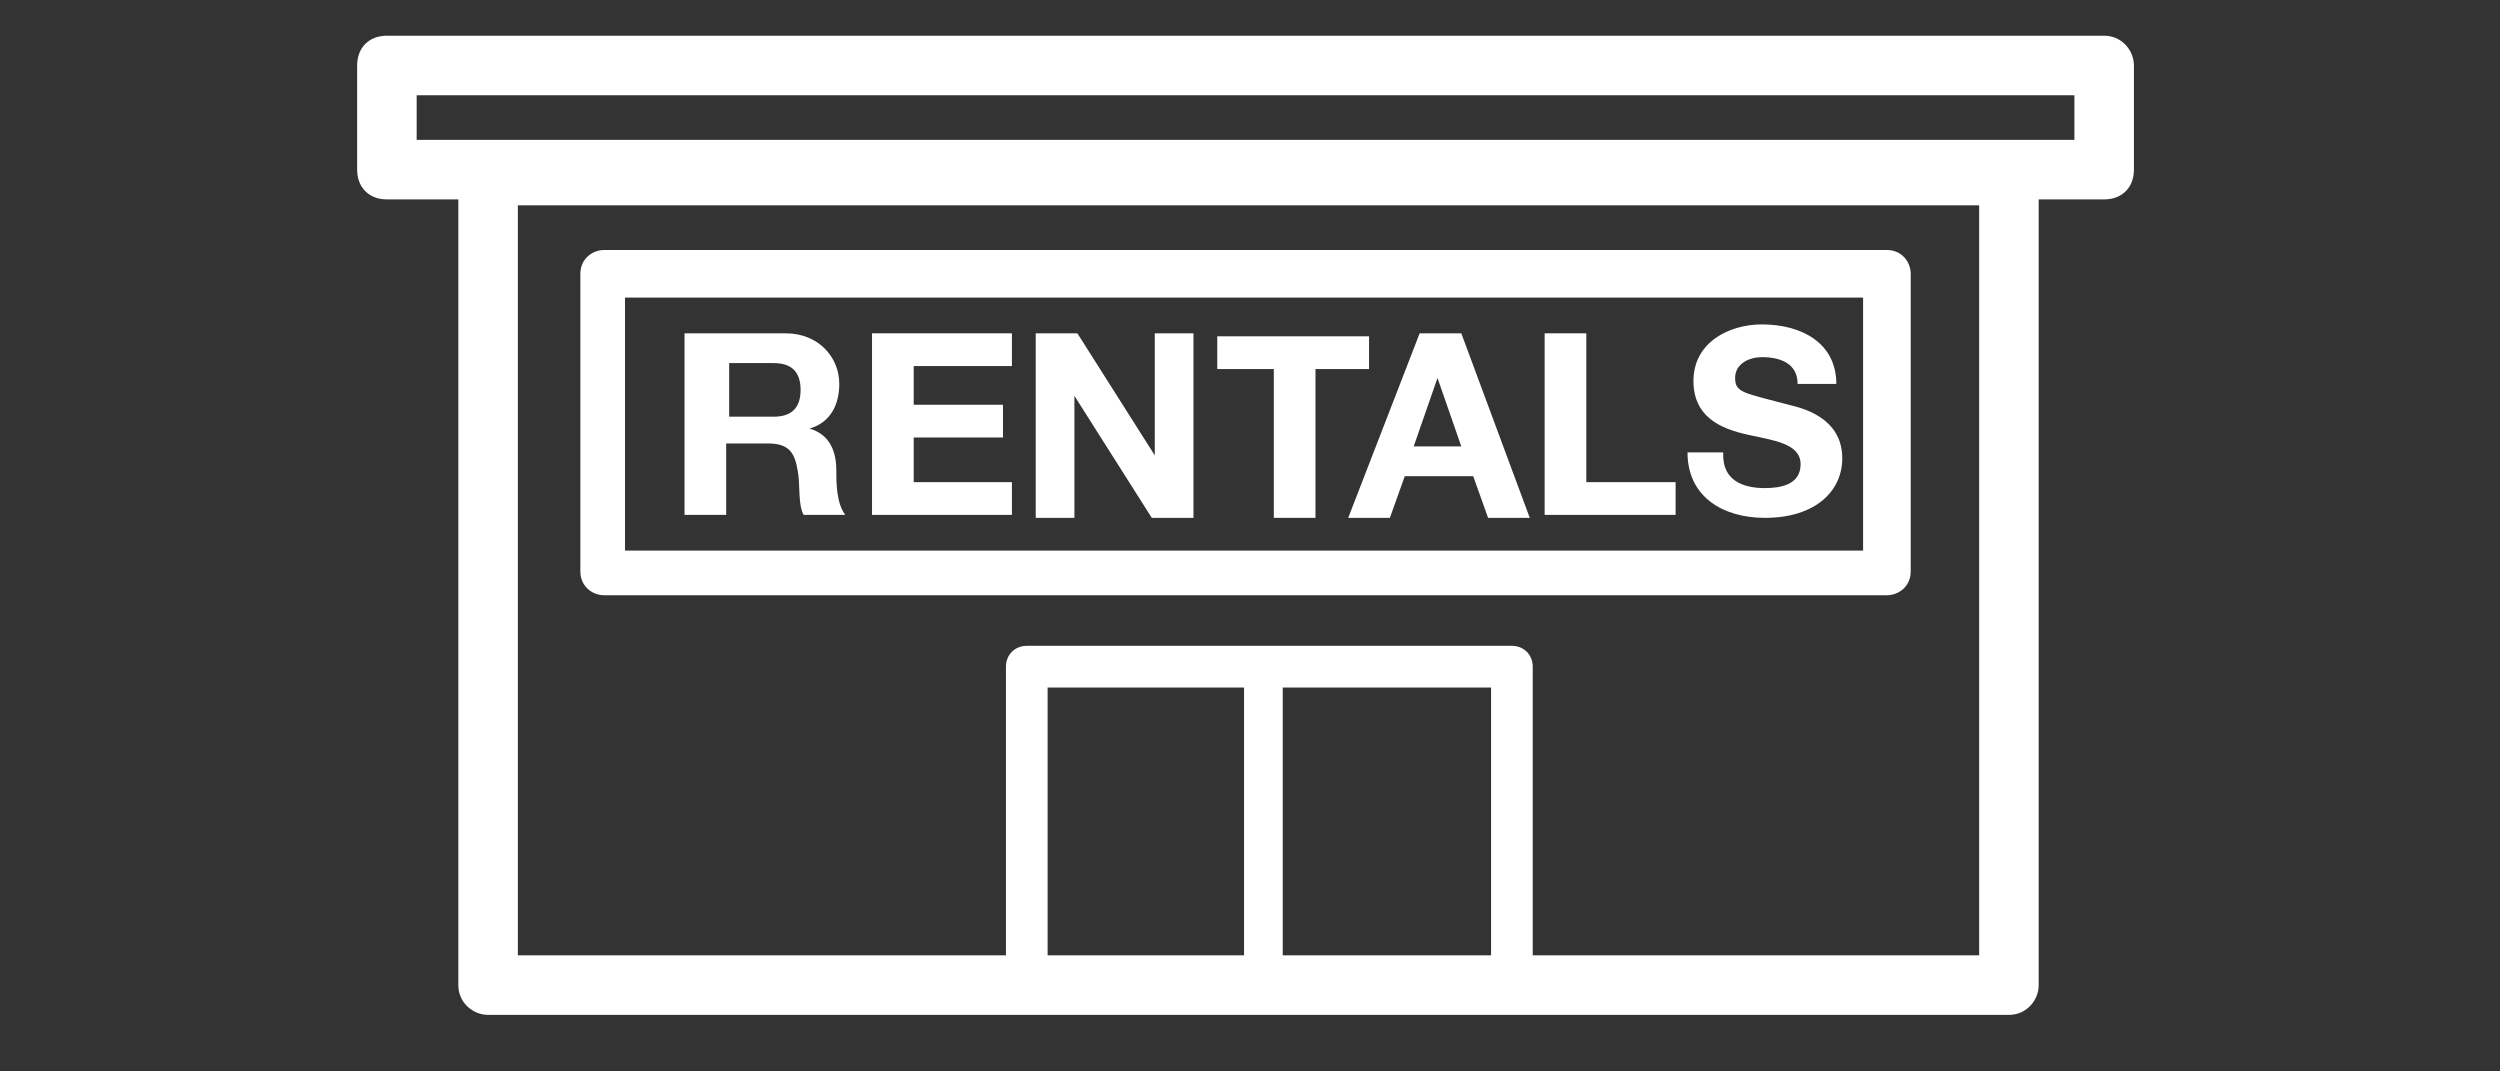
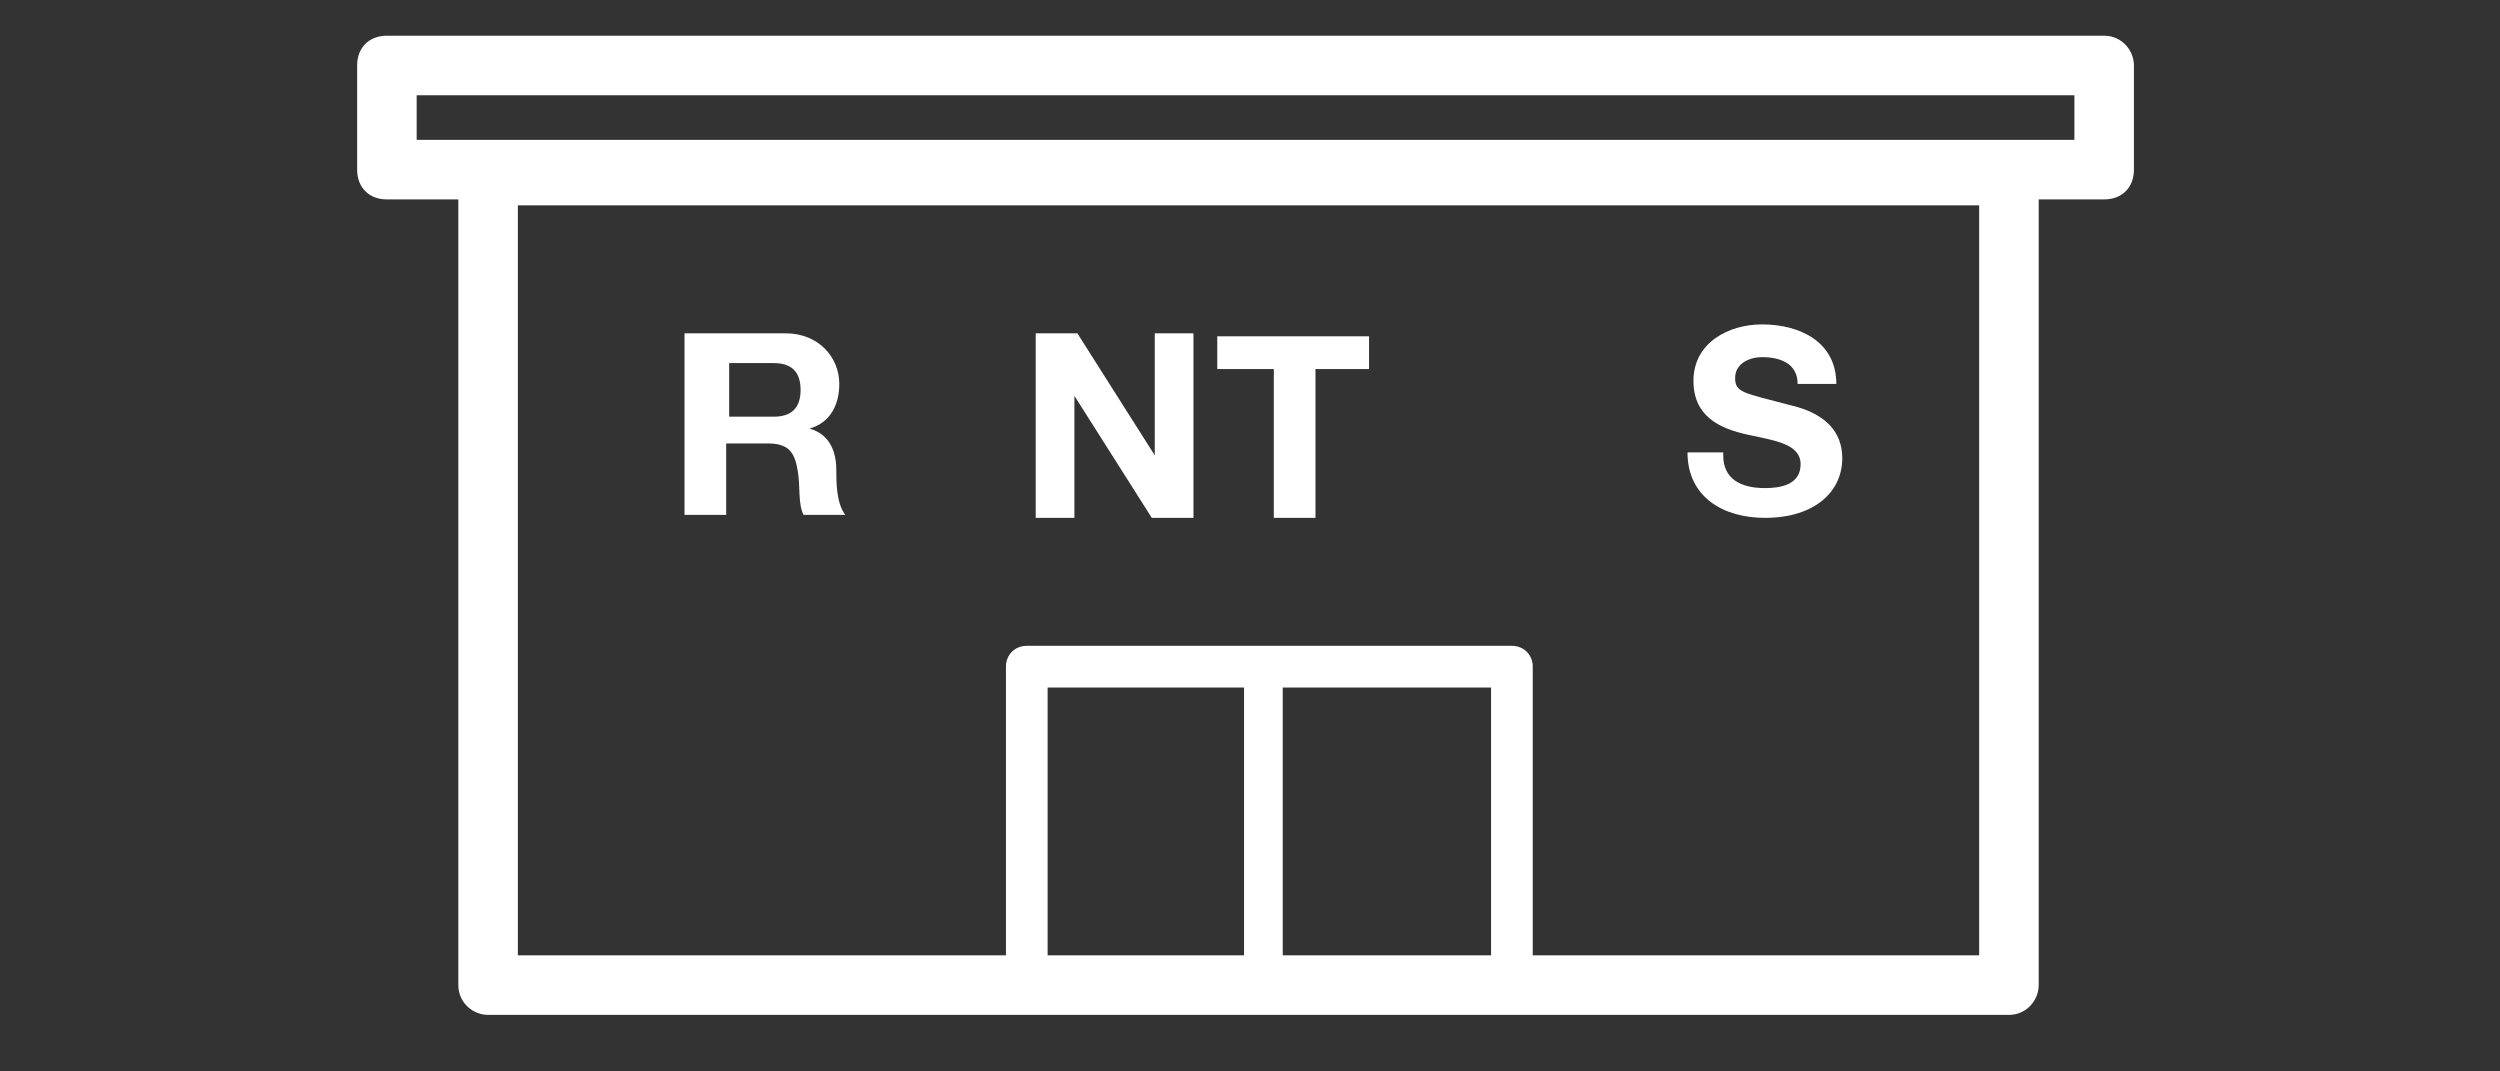
<svg xmlns="http://www.w3.org/2000/svg" version="1.1" id="Layer_1" x="0px" y="0px" viewBox="0 0 84 36" style="enable-background:new 0 0 84 36;" xml:space="preserve">
  <rect x="0" y="0" width="84" height="36" fill="#333333" stroke="none" />
  <style type="text/css">
	.st0{fill:#FFFFFF;}
</style>
  <g>
    <path class="st0" d="M23.1,11.2h3.3c1.1,0,1.8,0.8,1.8,1.7c0,0.7-0.3,1.3-1,1.5v0c0.7,0.2,0.9,0.8,0.9,1.4c0,0.4,0,1.1,0.3,1.5   h-1.4c-0.2-0.4-0.1-1-0.2-1.5c-0.1-0.6-0.3-0.9-1-0.9h-1.4v2.4h-1.4V11.2z M24.5,14H26c0.6,0,0.9-0.3,0.9-0.9   c0-0.6-0.3-0.9-0.9-0.9h-1.5V14z" />
-     <path class="st0" d="M29.3,11.2H34v1.1h-3.3v1.3h3v1.1h-3v1.5H34v1.1h-4.7V11.2z" />
    <path class="st0" d="M34.9,11.2h1.3l2.6,4.1h0v-4.1h1.3v6.2h-1.4l-2.6-4.1h0v4.1h-1.3V11.2z" />
    <path class="st0" d="M42.7,12.4h-1.8v-1.1h5.1v1.1h-1.8v5h-1.4V12.4z" />
-     <path class="st0" d="M47.7,11.2h1.4l2.3,6.2H50L49.5,16h-2.3l-0.5,1.4h-1.4L47.7,11.2z M47.5,15h1.6l-0.8-2.3h0L47.5,15z" />
-     <path class="st0" d="M51.9,11.2h1.4v5h3v1.1h-4.4V11.2z" />
    <path class="st0" d="M57.9,15.3c0,0.8,0.6,1.1,1.4,1.1c0.5,0,1.2-0.1,1.2-0.8c0-0.7-0.9-0.8-1.8-1c-0.9-0.2-1.8-0.6-1.8-1.8   c0-1.3,1.2-1.9,2.3-1.9c1.3,0,2.5,0.6,2.5,2h-1.3c0-0.7-0.6-0.9-1.2-0.9c-0.4,0-0.9,0.2-0.9,0.7c0,0.5,0.3,0.5,1.8,0.9   c0.4,0.1,1.8,0.4,1.8,1.8c0,1.1-0.9,2-2.6,2c-1.4,0-2.6-0.7-2.6-2.2H57.9z" />
  </g>
  <g>
    <path class="st0" d="M70.7,1.2H13c-0.6,0-1,0.4-1,1v3.5c0,0.6,0.4,1,1,1h2.4v26.4c0,0.6,0.5,1,1,1h51.1c0.6,0,1-0.5,1-1V6.7h2.2   c0.6,0,1-0.4,1-1V2.2C71.7,1.7,71.3,1.2,70.7,1.2z M50.1,32.1h-7v-9h7V32.1z M41.8,32.1h-6.6v-9h6.6V32.1z M66.4,32.1H51.5v-9.7   c0-0.4-0.3-0.7-0.7-0.7H34.5c-0.4,0-0.7,0.3-0.7,0.7v9.7H17.4V6.9h49.1V32.1z M69.7,4.7H14V3.2h55.7V4.7z" />
-     <path class="st0" d="M20.3,20h43.1c0.4,0,0.8-0.3,0.8-0.8v-10c0-0.4-0.3-0.8-0.8-0.8H20.3c-0.4,0-0.8,0.3-0.8,0.8v10   C19.5,19.7,19.9,20,20.3,20z M21,10h41.6v8.5H21V10z" />
  </g>
</svg>